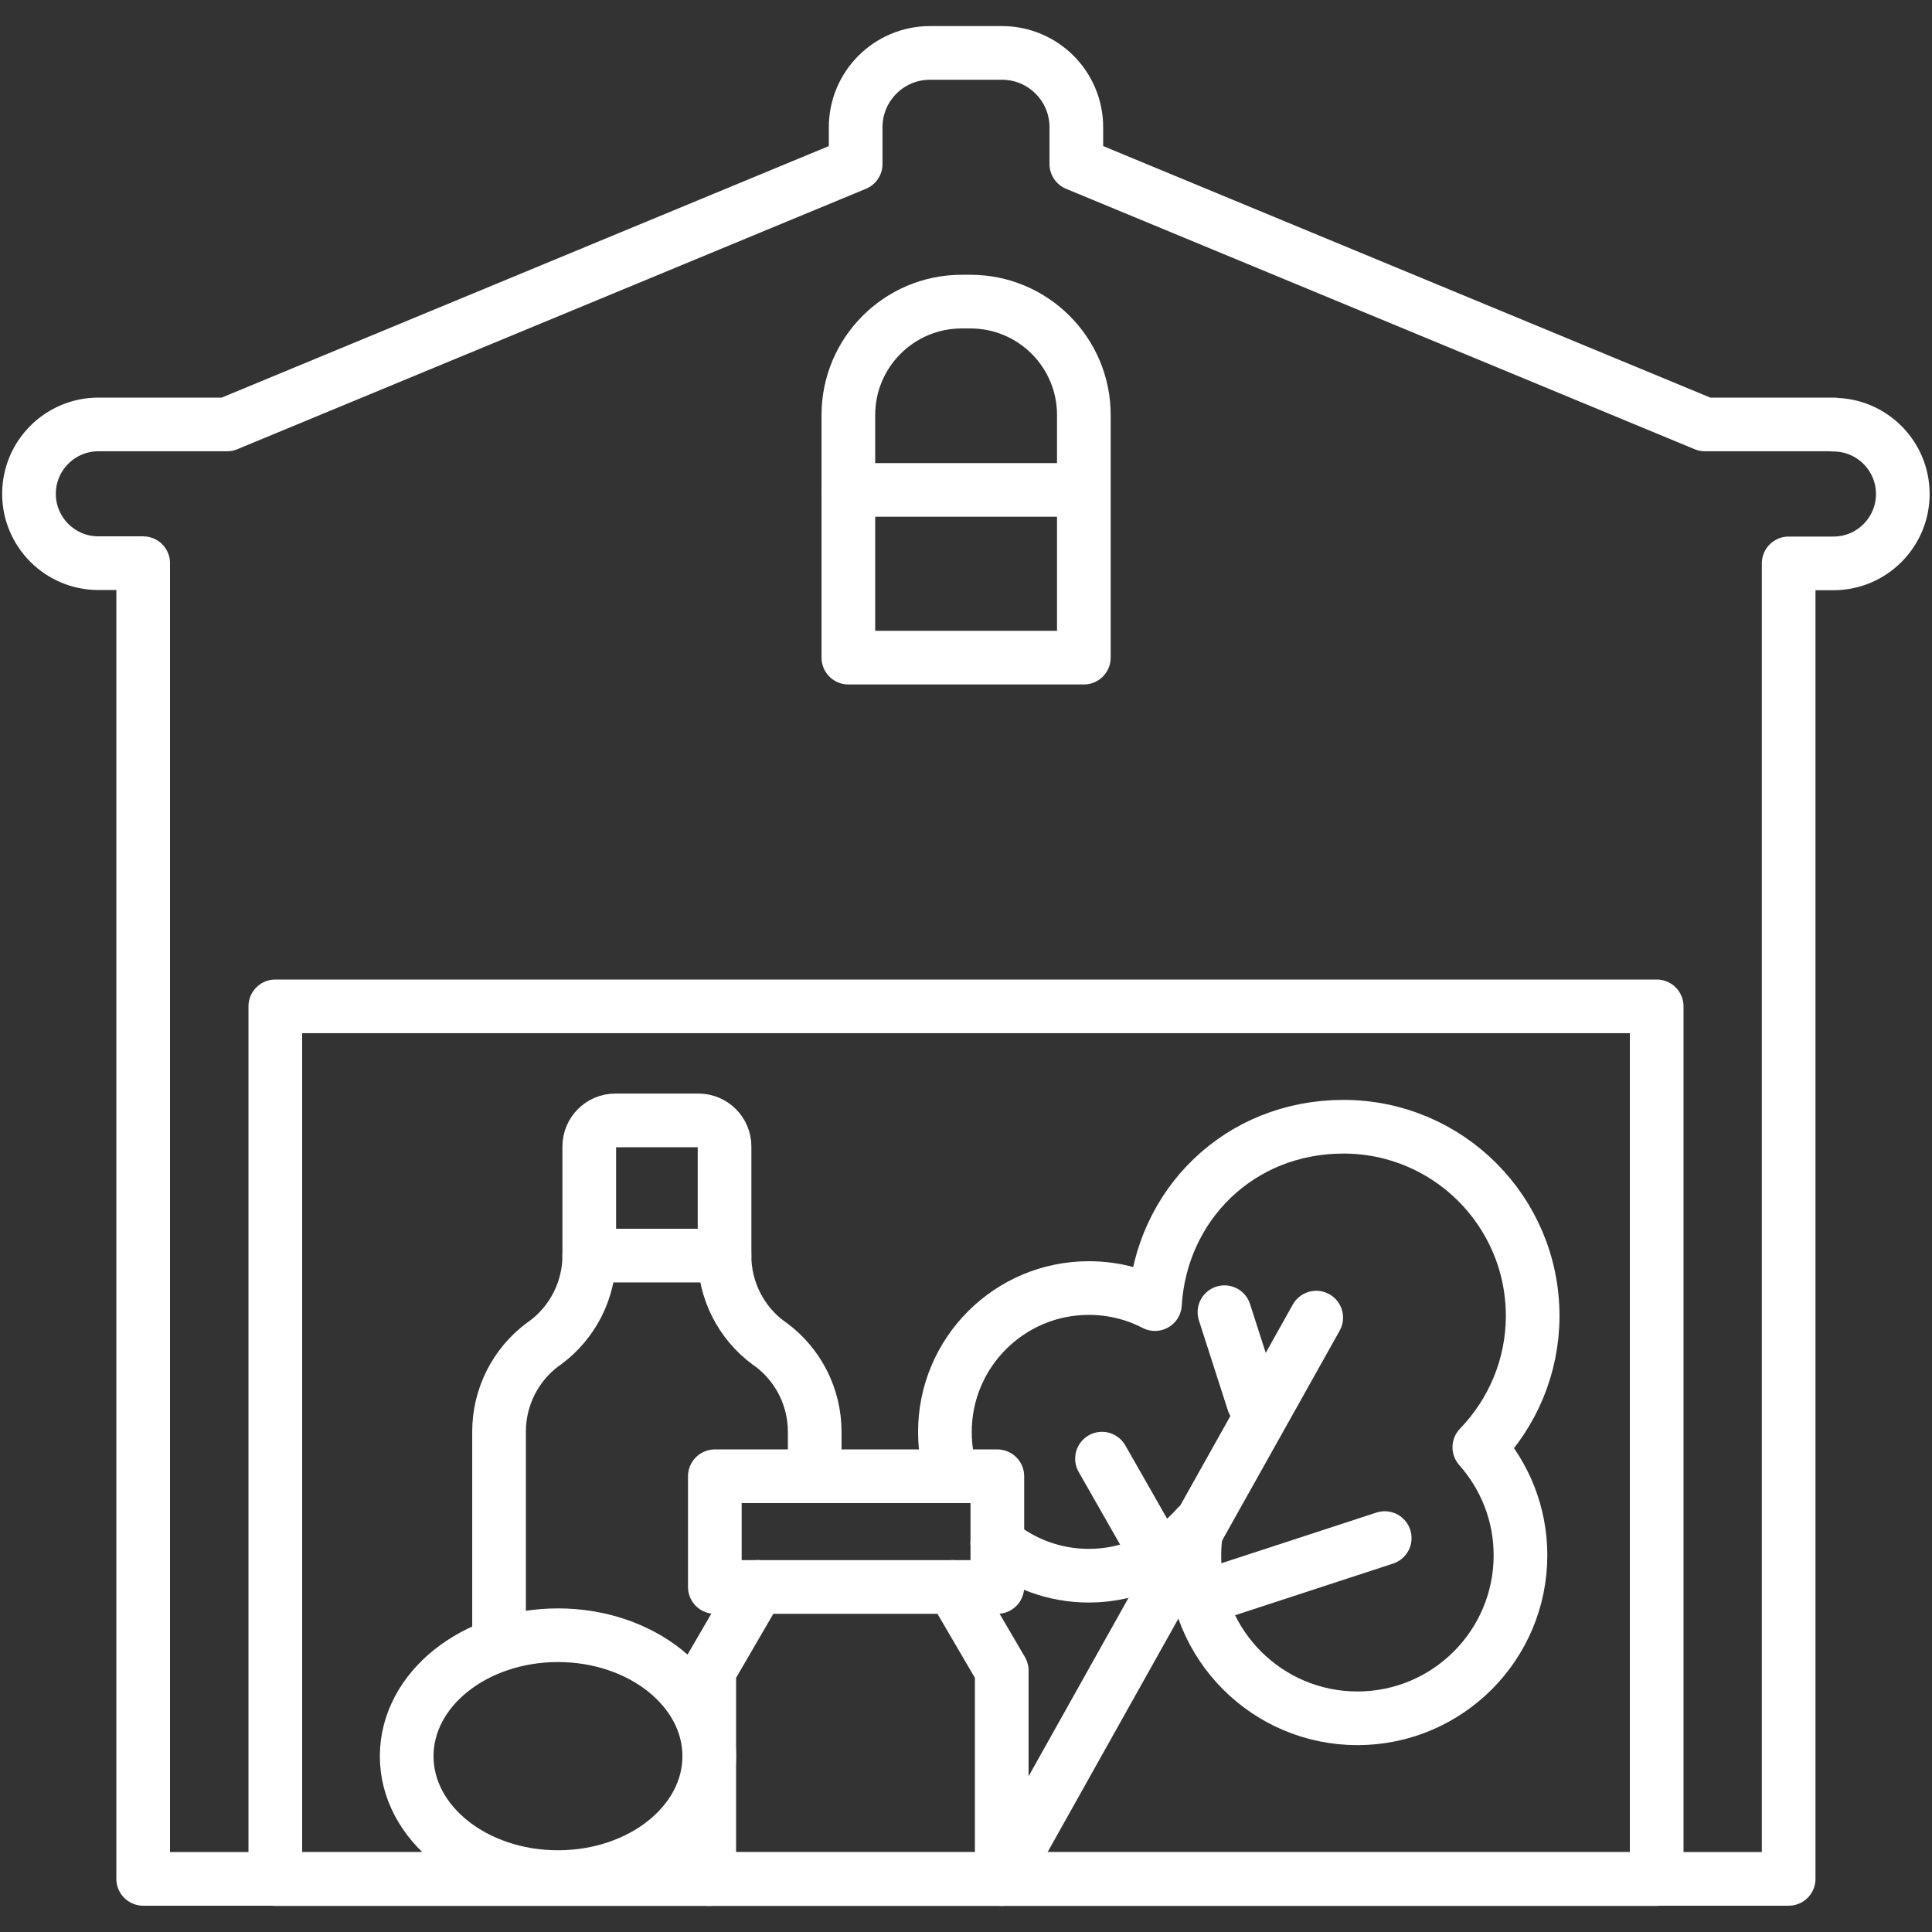
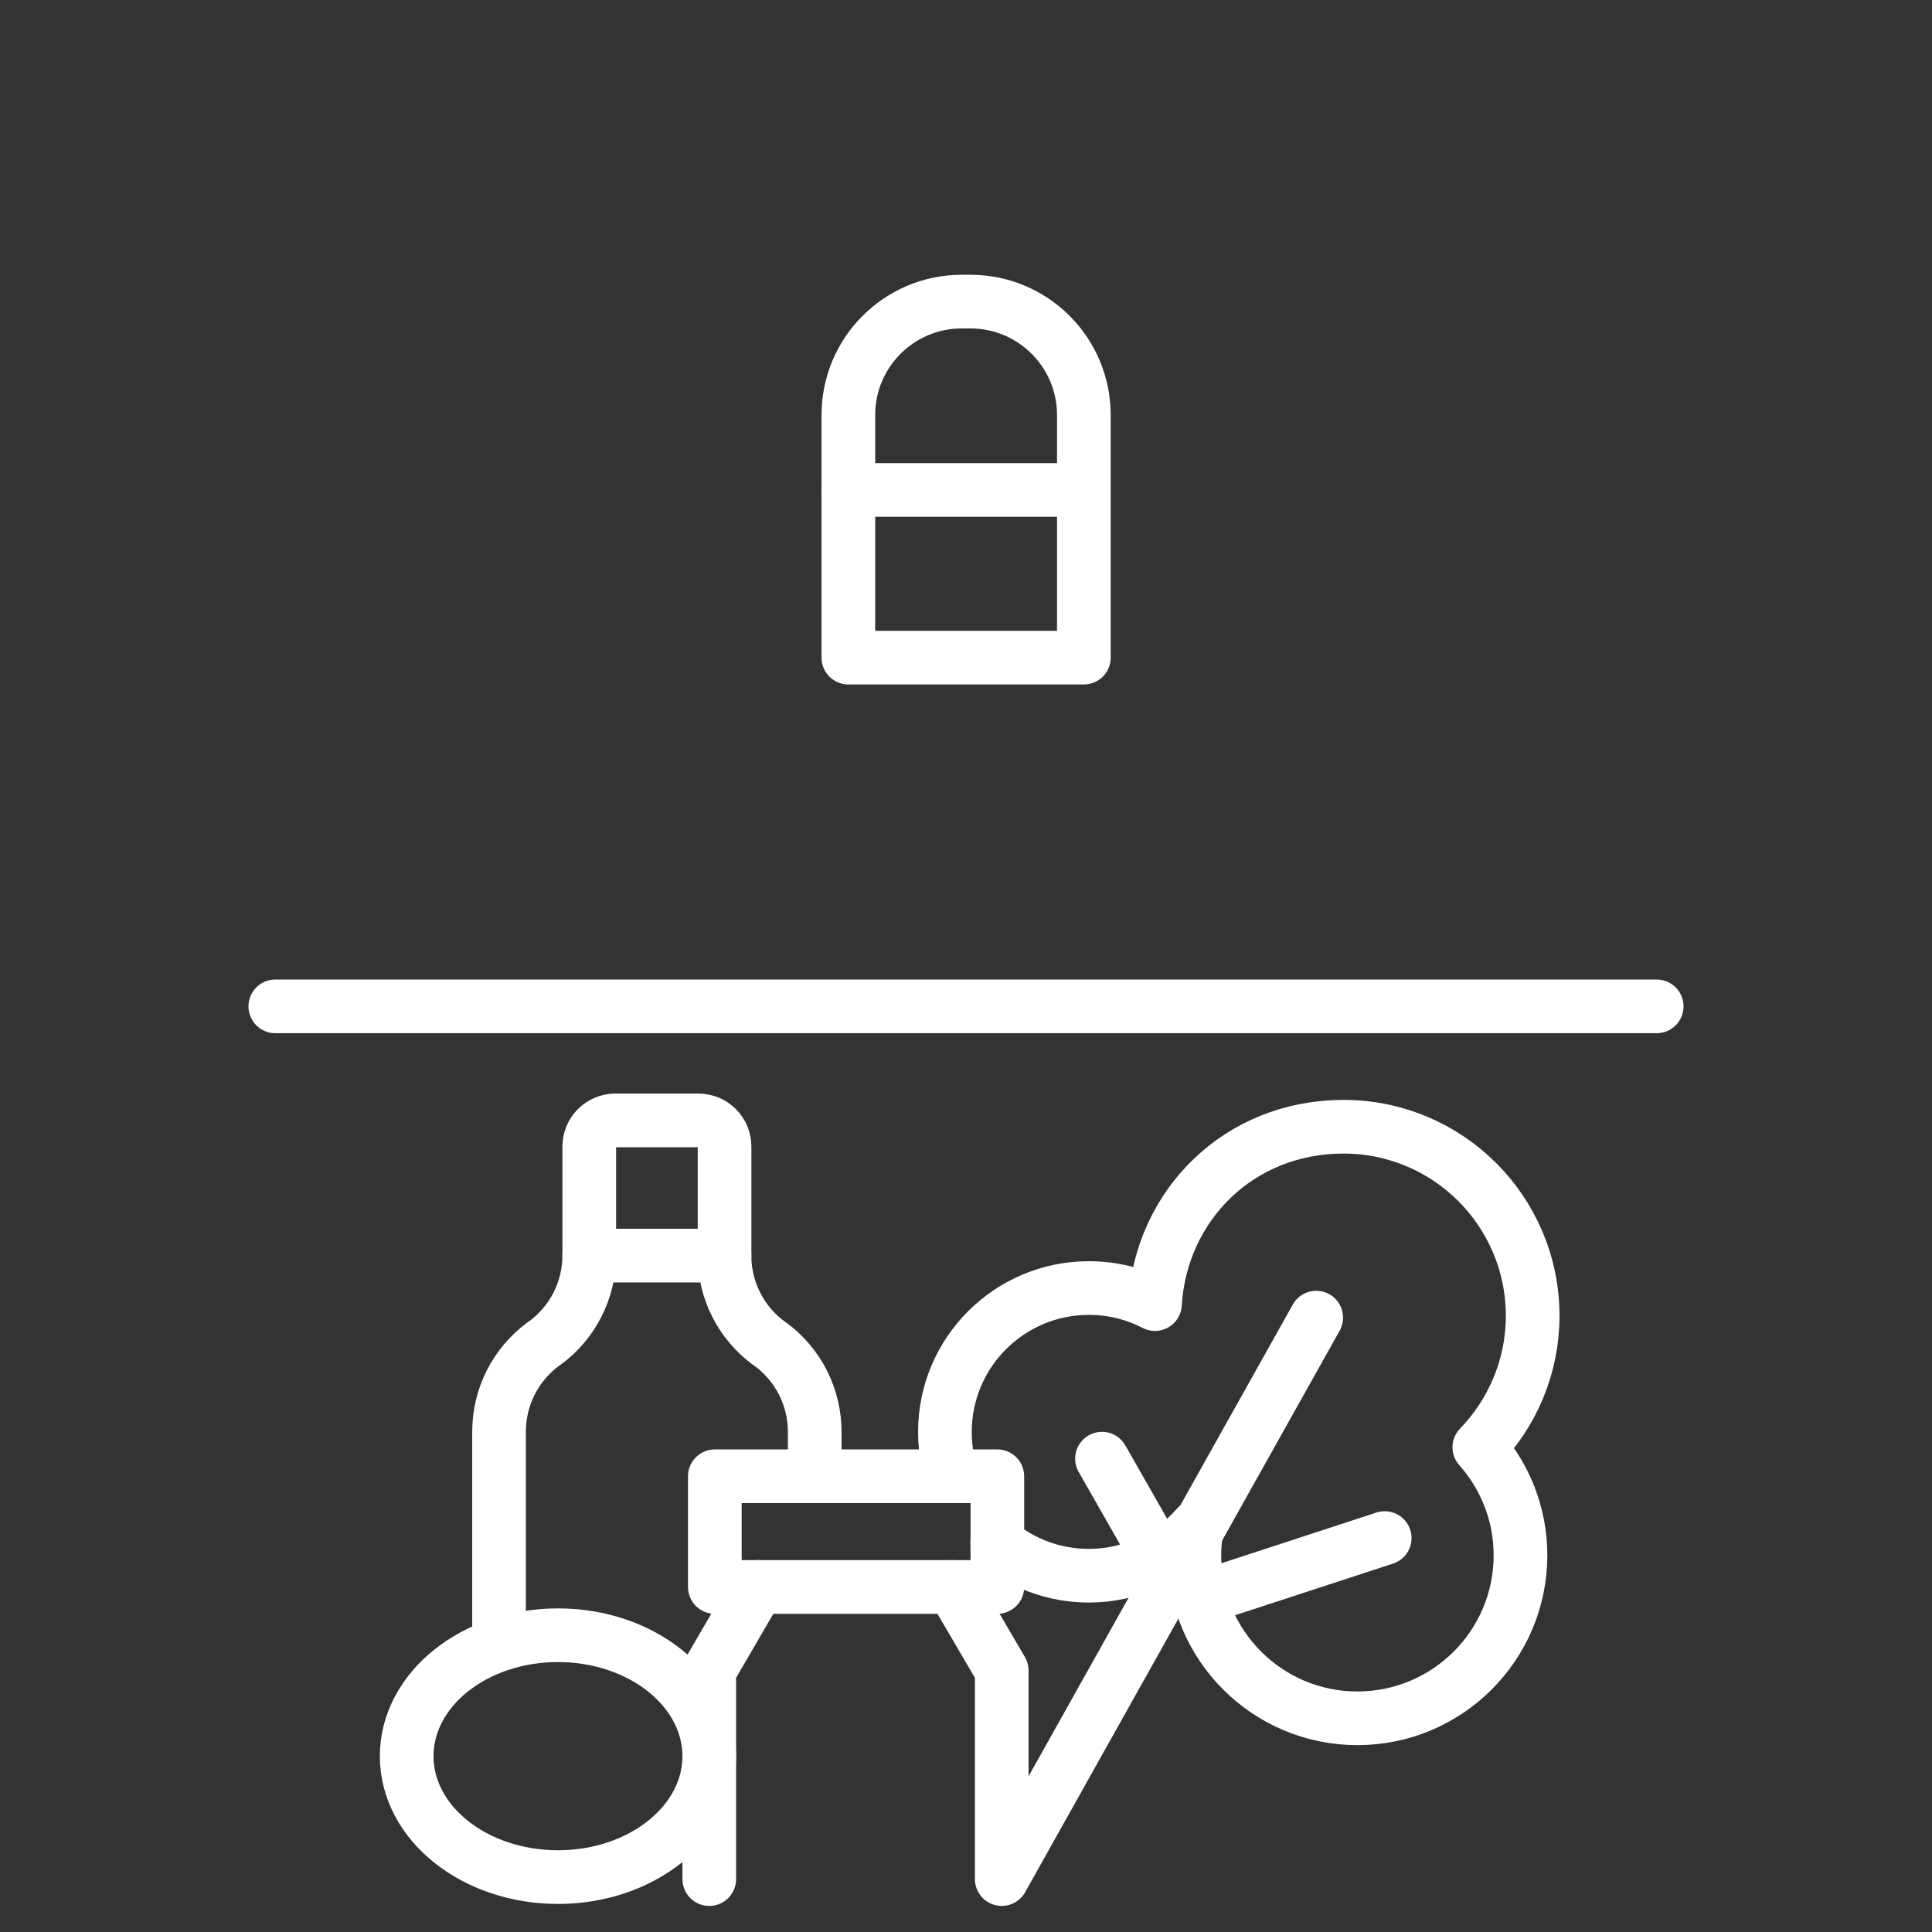
<svg xmlns="http://www.w3.org/2000/svg" width="36" height="36" viewBox="0 0 36 36" fill="none">
  <rect x="0" y="0" width="36" height="36" fill="#333333" stroke="none" />
  <g clip-path="url(#clip0_5450_12330)">
-     <path d="M34.168 7.909H31.77L20.056 3.056V2.372C20.056 1.606 19.436 0.986 18.67 0.986H17.33C16.564 0.986 15.944 1.606 15.944 2.372V3.056L4.23 7.909H1.832C1.12 7.909 0.54 8.489 0.54 9.202C0.54 9.914 1.12 10.494 1.832 10.494H2.668V35.01H33.329V10.498H34.164C34.877 10.498 35.456 9.918 35.456 9.205C35.456 8.492 34.877 7.913 34.164 7.913L34.168 7.909Z" stroke="white" stroke-linecap="round" stroke-linejoin="round" />
-     <path d="M30.87 18.752H5.13V35.014H30.87V18.752Z" stroke="white" stroke-linecap="round" stroke-linejoin="round" />
+     <path d="M30.87 18.752H5.13H30.87V18.752Z" stroke="white" stroke-linecap="round" stroke-linejoin="round" />
    <path d="M17.921 5.62H18.083C19.249 5.62 20.196 6.566 20.196 7.733V12.254H15.808V7.733C15.808 6.566 16.754 5.62 17.921 5.62Z" stroke="white" stroke-linecap="round" stroke-linejoin="round" />
    <path d="M15.808 9.129H20.192" stroke="white" stroke-linecap="round" stroke-linejoin="round" />
    <path d="M10.397 34.977C11.954 34.977 13.216 33.968 13.216 32.724C13.216 31.479 11.954 30.47 10.397 30.47C8.84 30.47 7.578 31.479 7.578 32.724C7.578 33.968 8.84 34.977 10.397 34.977Z" stroke="white" stroke-linecap="round" stroke-linejoin="round" />
    <path d="M11.466 20.877H13.014C13.281 20.877 13.501 21.093 13.501 21.363V23.396H10.98V21.363C10.98 21.096 11.197 20.877 11.466 20.877Z" stroke="white" stroke-linecap="round" stroke-linejoin="round" />
    <path d="M9.299 30.47V26.676C9.299 26.031 9.605 25.427 10.123 25.045L10.156 25.023C10.674 24.642 10.98 24.037 10.98 23.393" stroke="white" stroke-linecap="round" stroke-linejoin="round" />
    <path d="M13.5 23.396C13.5 24.041 13.806 24.646 14.324 25.027L14.357 25.049C14.875 25.43 15.181 26.035 15.181 26.68V27.508" stroke="white" stroke-linecap="round" stroke-linejoin="round" />
    <path d="M18.584 27.508H13.32V29.571H18.584V27.508Z" stroke="white" stroke-linecap="round" stroke-linejoin="round" />
    <path d="M14.123 29.57L13.216 31.129V35.014" stroke="white" stroke-linecap="round" stroke-linejoin="round" />
    <path d="M17.755 29.571L18.666 31.129V35.014L24.526 24.552" stroke="white" stroke-linecap="round" stroke-linejoin="round" />
    <path d="M18.583 28.75C19.047 29.131 19.641 29.361 20.289 29.361C21.092 29.361 21.812 29.005 22.305 28.444C22.273 28.616 22.255 28.796 22.255 28.98C22.255 30.657 23.616 32.018 25.293 32.018C26.971 32.018 28.332 30.657 28.332 28.98C28.332 28.206 28.04 27.504 27.565 26.968C28.177 26.334 28.559 25.47 28.559 24.52C28.559 22.572 26.982 20.995 25.034 20.995C23.087 20.995 21.632 22.457 21.521 24.3C21.153 24.109 20.736 24.001 20.289 24.001C18.81 24.001 17.607 25.2 17.607 26.683C17.607 26.867 17.625 27.05 17.661 27.223" stroke="white" stroke-linecap="round" stroke-linejoin="round" />
    <path d="M25.802 28.66L22.367 29.783" stroke="white" stroke-linecap="round" stroke-linejoin="round" />
    <path d="M20.534 27.18L21.585 29.023" stroke="white" stroke-linecap="round" stroke-linejoin="round" />
-     <path d="M22.816 24.451L23.356 26.129" stroke="white" stroke-linecap="round" stroke-linejoin="round" />
  </g>
  <defs>
    <clipPath id="clip0_5450_12330">
      <rect width="36" height="36" fill="white" />
    </clipPath>
  </defs>
</svg>